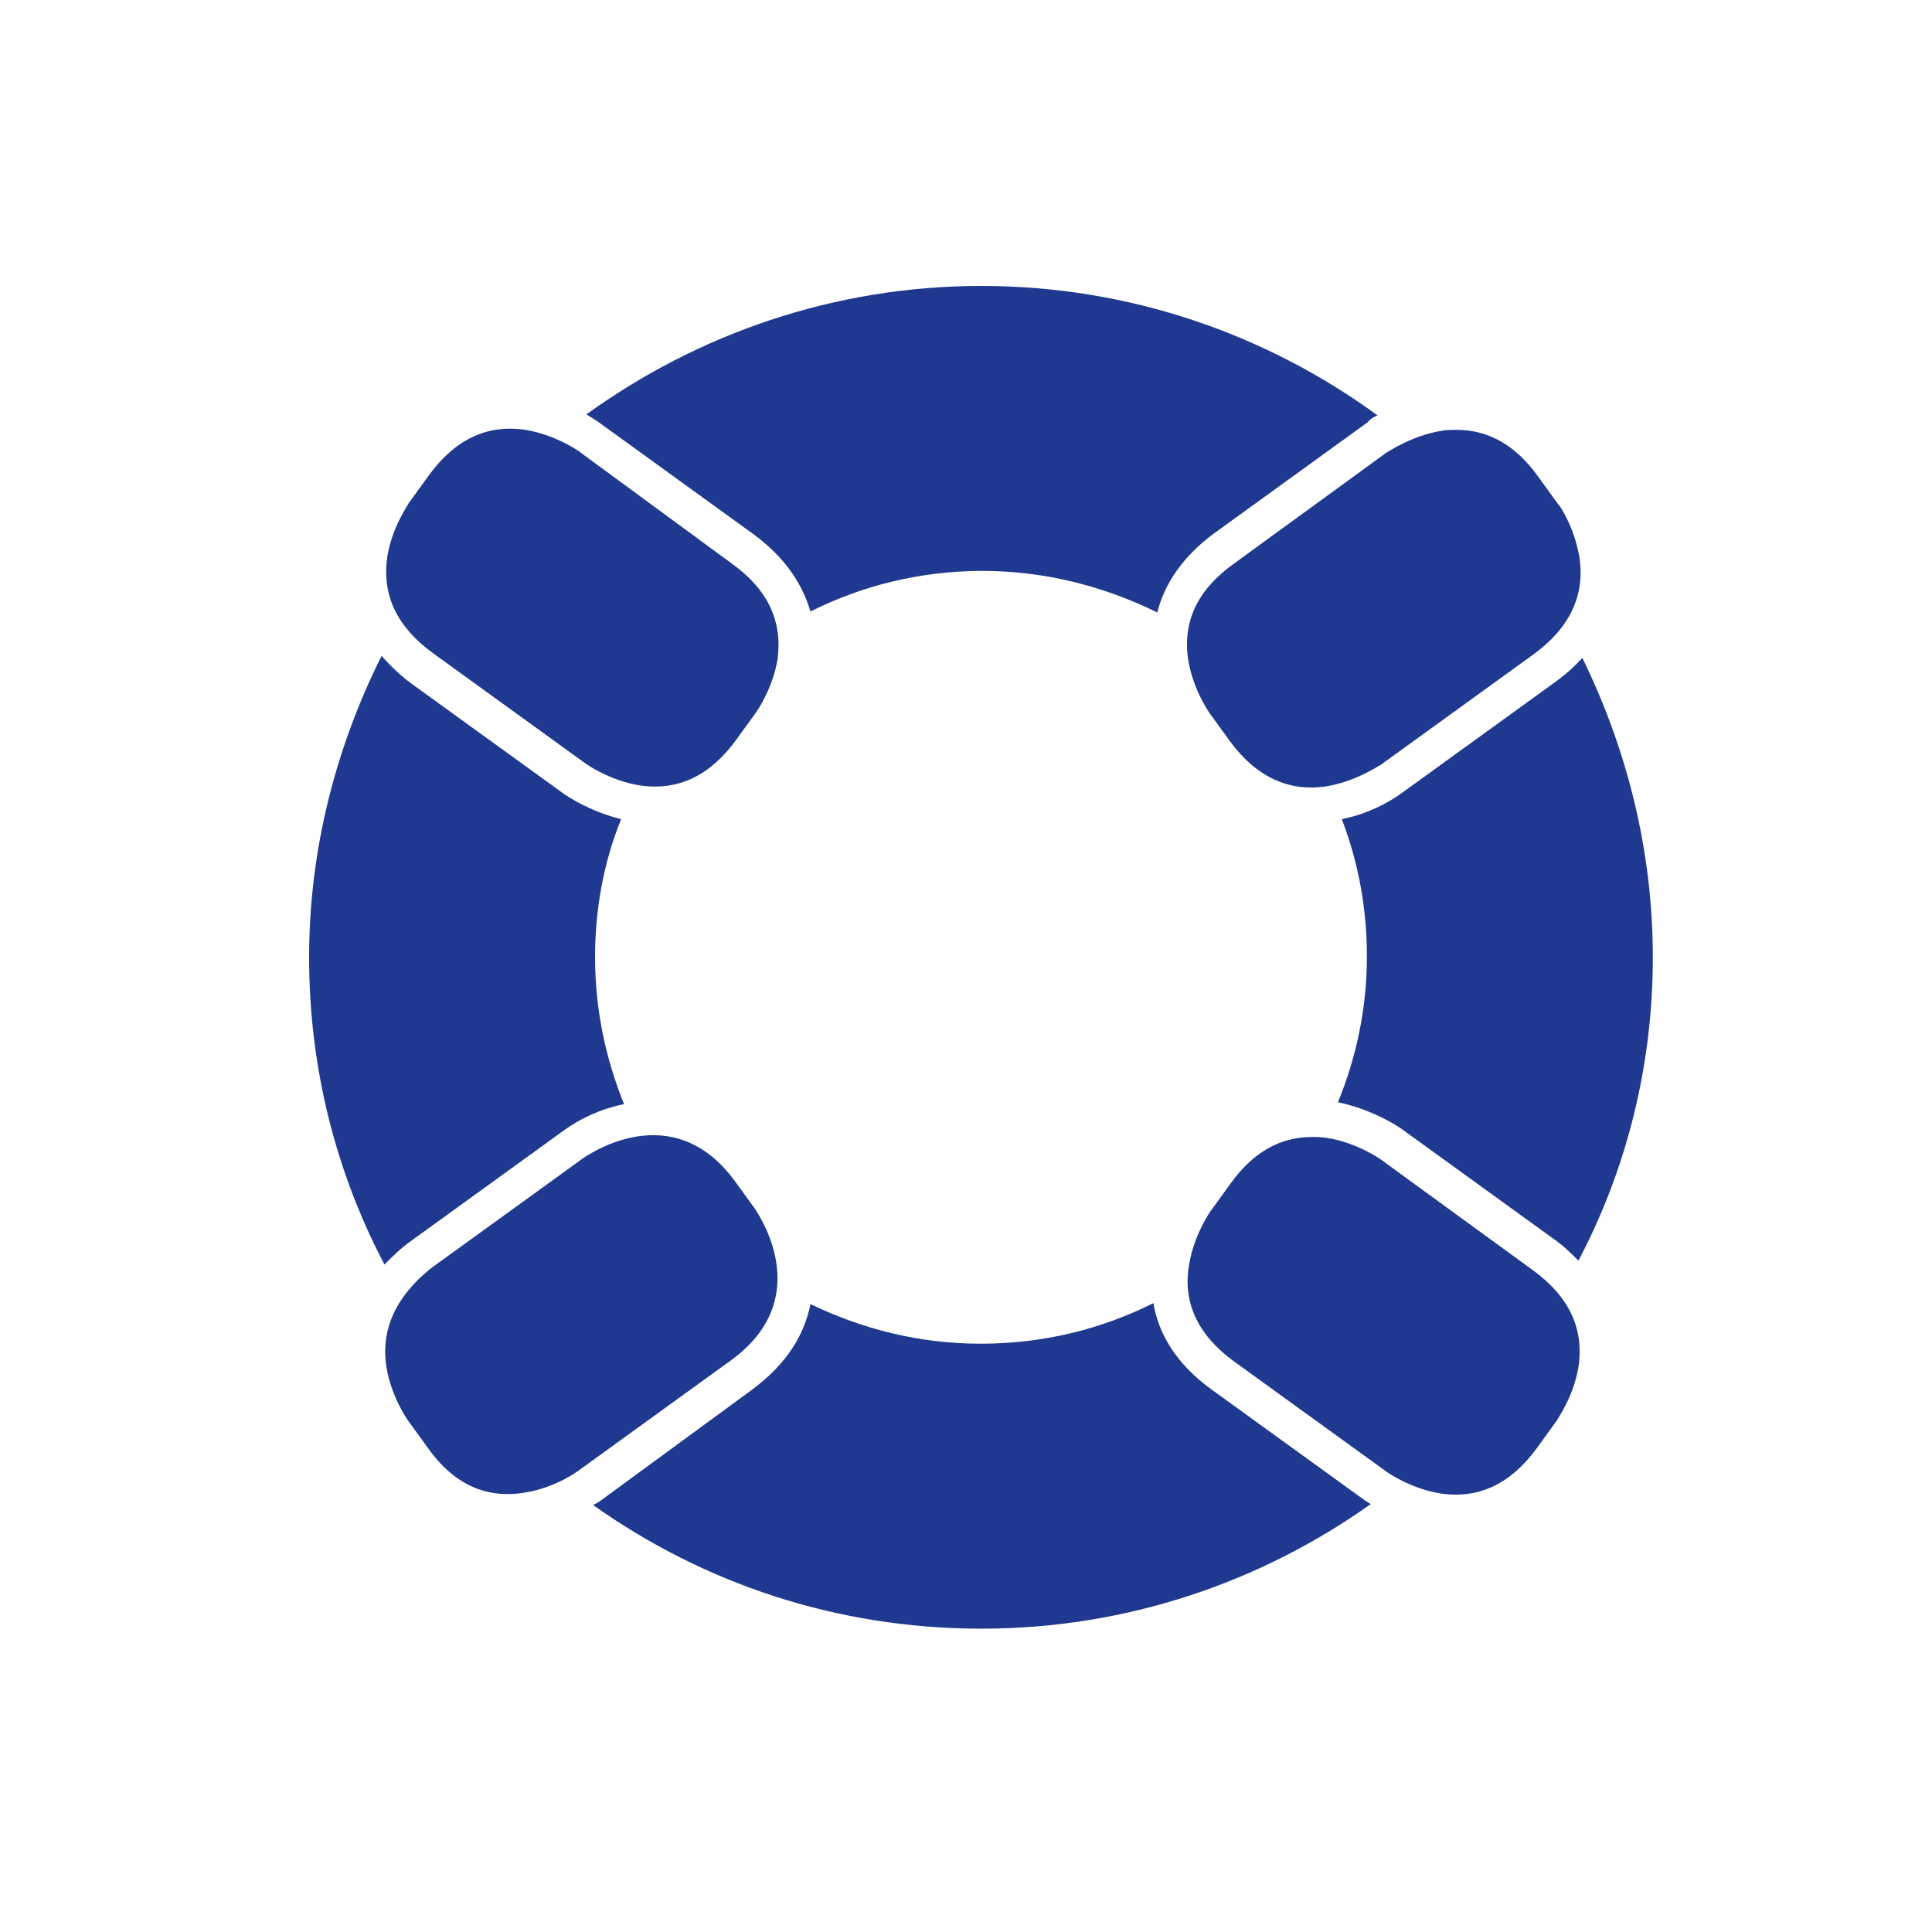
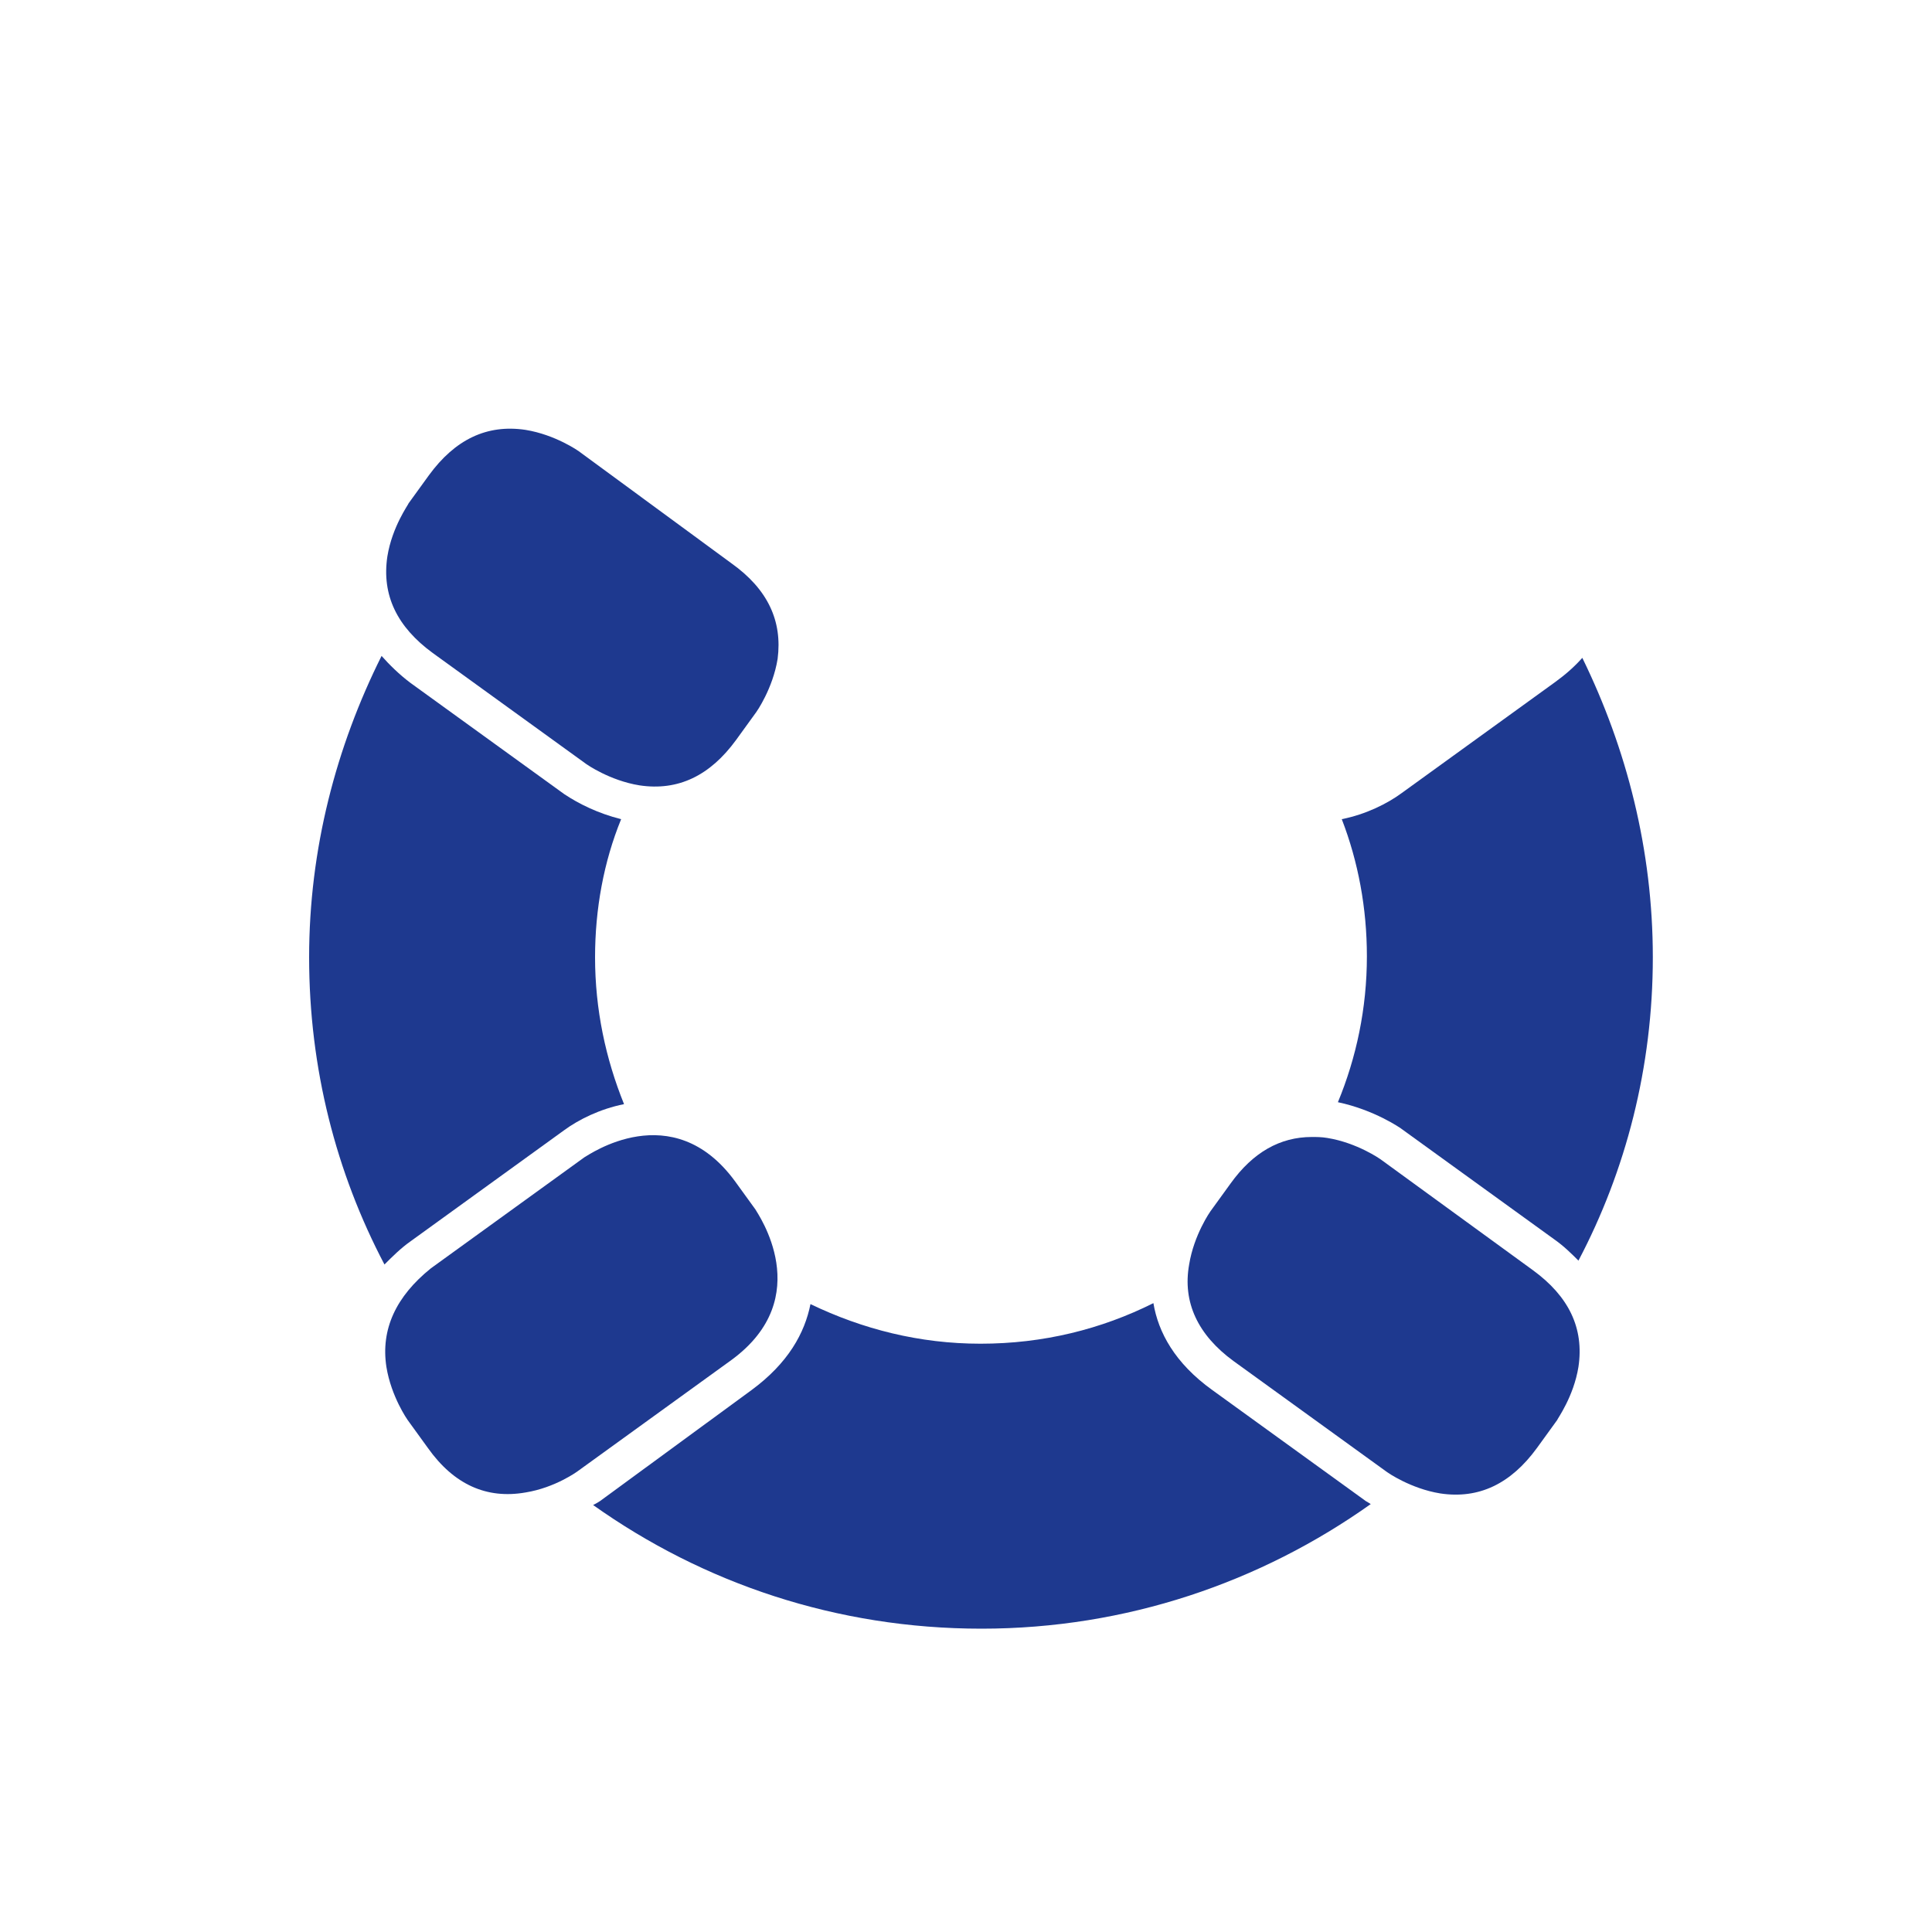
<svg xmlns="http://www.w3.org/2000/svg" version="1.1" id="Ebene_1" x="0px" y="0px" viewBox="0 0 200 200" style="enable-background:new 0 0 200 200;" xml:space="preserve">
  <style type="text/css">
	.st0{fill:#1E398F;}
</style>
  <g>
-     <path class="st0" d="M78,55.3c3.4,2.5,5.1,5.3,5.9,8c5.4-2.7,11.4-4.2,17.8-4.2c6.5,0,12.6,1.6,18.1,4.3c0.7-2.8,2.5-5.7,5.9-8.2   l15.9-11.5c0.1-0.2,0.5-0.5,1-0.7c-11.5-8.4-25.7-13.4-41-13.4c-15.3,0-29.4,5-40.9,13.3c0.5,0.3,1,0.6,1.4,0.9L78,55.3z" />
-     <path class="st0" d="M123,68.3c0.5,3.1,2.2,5.5,2.2,5.5l2.1,2.9c2.7,3.7,6.1,5.3,10,4.7c3.1-0.5,5.5-2.2,5.6-2.2l15.9-11.5   c3.7-2.7,5.3-6.1,4.7-10c-0.5-3.1-2.1-5.5-2.2-5.5l-2.1-2.9c-2.3-3.2-5.1-4.8-8.4-4.8c-0.5,0-1.1,0-1.6,0.1   c-3.1,0.5-5.5,2.2-5.6,2.2l-15.8,11.5C124,61,122.4,64.3,123,68.3z" />
    <path class="st0" d="M161,70.6l-15.9,11.5c-1.5,1.1-3.7,2.2-6.2,2.7c1.7,4.4,2.6,9.2,2.6,14.2c0,5.4-1.1,10.5-3,15.1   c3.8,0.8,6.5,2.7,6.5,2.7l15.9,11.5c1,0.7,1.8,1.5,2.5,2.2c4.9-9.3,7.7-20,7.7-31.4c0-11.1-2.7-21.6-7.3-31   C163,69,162.1,69.8,161,70.6z" />
    <path class="st0" d="M44.8,67.6l15.9,11.5c0,0,2.4,1.7,5.5,2.2c4,0.6,7.3-1,10-4.7l2.1-2.9c0,0,1.7-2.4,2.2-5.5   c0.5-3.9-1-7.2-4.8-9.9L59.9,46.7c0,0-2.4-1.7-5.5-2.2c-4-0.6-7.3,1-10,4.7l-2.1,2.9c0,0.1-1.7,2.4-2.2,5.5   C39.5,61.6,41.1,64.9,44.8,67.6z" />
    <path class="st0" d="M158.7,131.5L142.9,120c0,0-2.4-1.7-5.5-2.2c-0.6-0.1-1.1-0.1-1.6-0.1c-3.3,0-6.1,1.6-8.4,4.8l-2.1,2.9   c0,0-1.7,2.4-2.2,5.5c-0.7,3.9,0.9,7.3,4.6,10l15.9,11.5c0,0,2.4,1.7,5.5,2.2c4,0.6,7.3-1,10-4.7l2.1-2.9c0-0.1,1.7-2.4,2.2-5.5   C164,137.5,162.4,134.2,158.7,131.5z" />
    <path class="st0" d="M125.5,143.9c-3.9-2.8-5.6-6-6.1-9c-5.4,2.7-11.4,4.2-17.9,4.2c-6.3,0-12.2-1.5-17.6-4.1   c-0.6,3-2.3,6.1-6.1,8.9l-15.7,11.5c0,0-0.3,0.2-0.7,0.4c11.4,8.1,25.2,12.8,40.2,12.8s28.9-4.8,40.3-12.9   c-0.3-0.2-0.5-0.3-0.5-0.3L125.5,143.9z" />
    <path class="st0" d="M58.4,117c1.5-1.1,3.7-2.2,6.2-2.7c-1.9-4.7-3-9.8-3-15.2c0-5,0.9-9.9,2.7-14.3c-2.4-0.6-4.4-1.6-5.9-2.6   L42.5,70.7c-1.2-0.9-2.2-1.9-3-2.8c-4.7,9.4-7.5,20-7.5,31.2c0,11.5,2.8,22.3,7.8,31.8c0.8-0.8,1.7-1.7,2.7-2.4L58.4,117z" />
    <path class="st0" d="M78.2,125.2l-2.1-2.9c-6.5-8.9-15.2-2.7-15.6-2.5l-15.9,11.5c-3.6,2.9-5.2,6.3-4.6,10.2   c0.5,3.1,2.2,5.5,2.2,5.5l2.1,2.9c2.7,3.8,6.1,5.3,10.1,4.6c3.1-0.5,5.4-2.2,5.4-2.2l15.9-11.5C84.6,134.3,78.4,125.6,78.2,125.2z" />
  </g>
</svg>